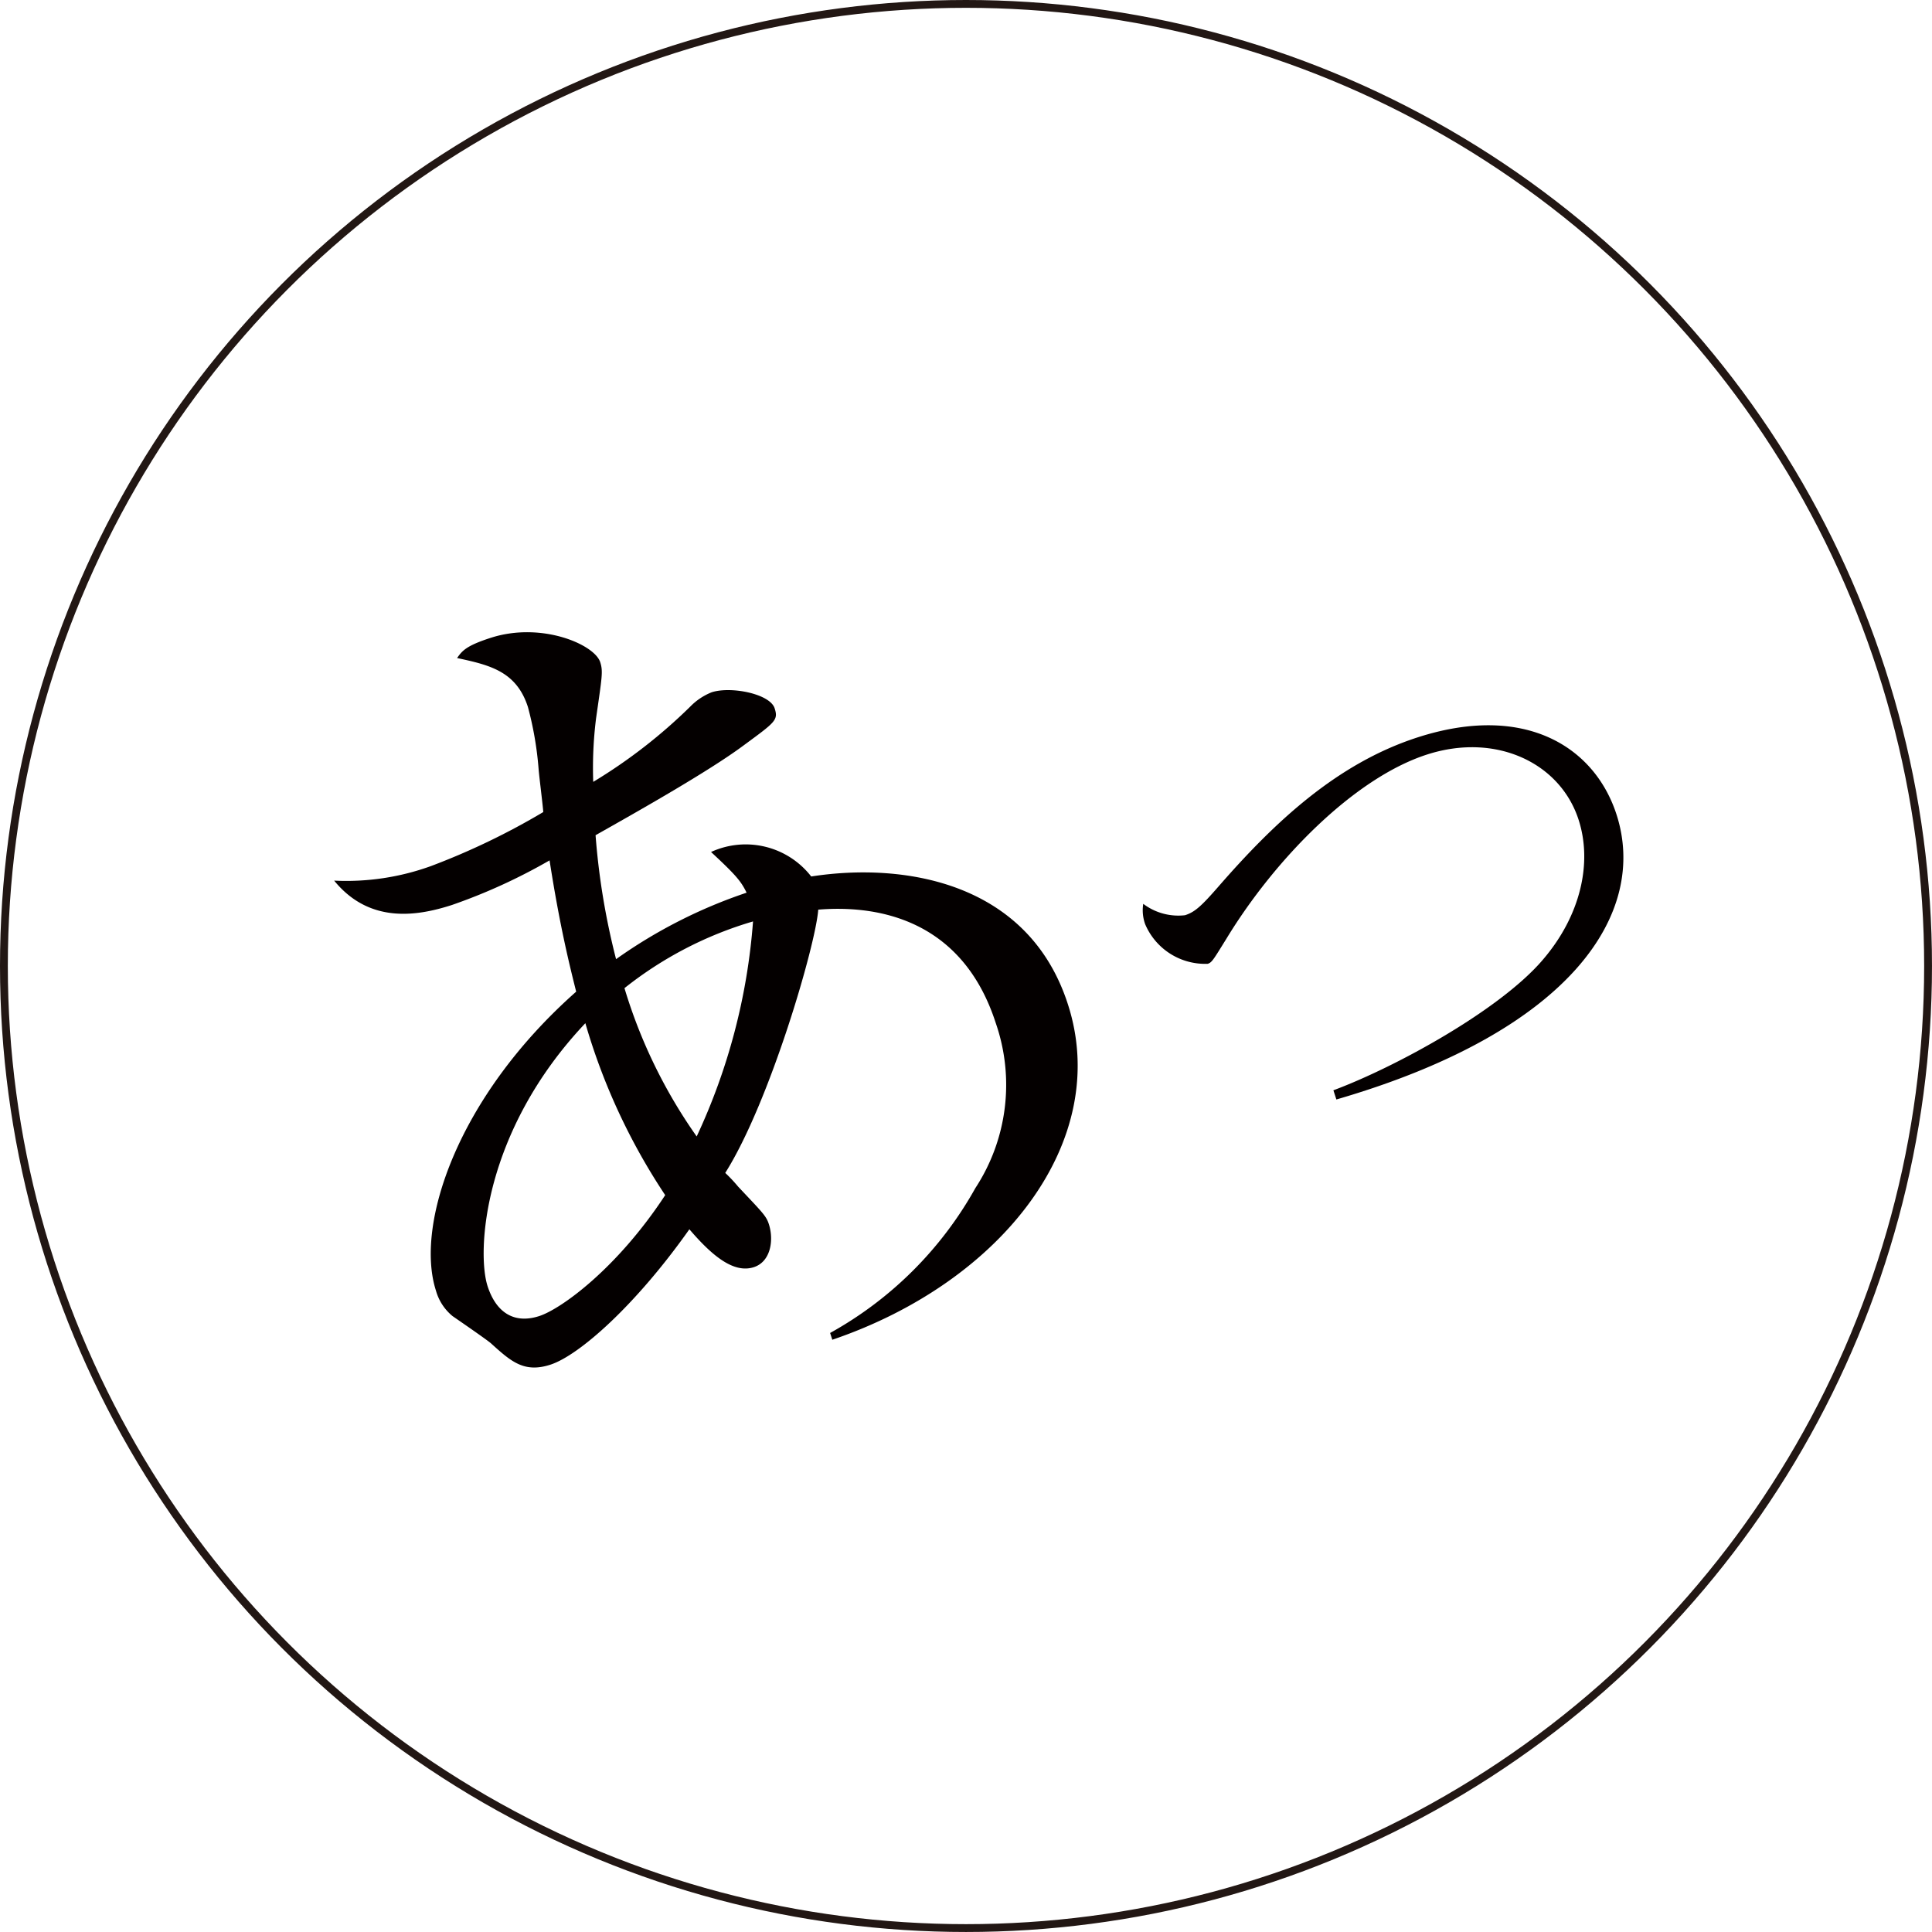
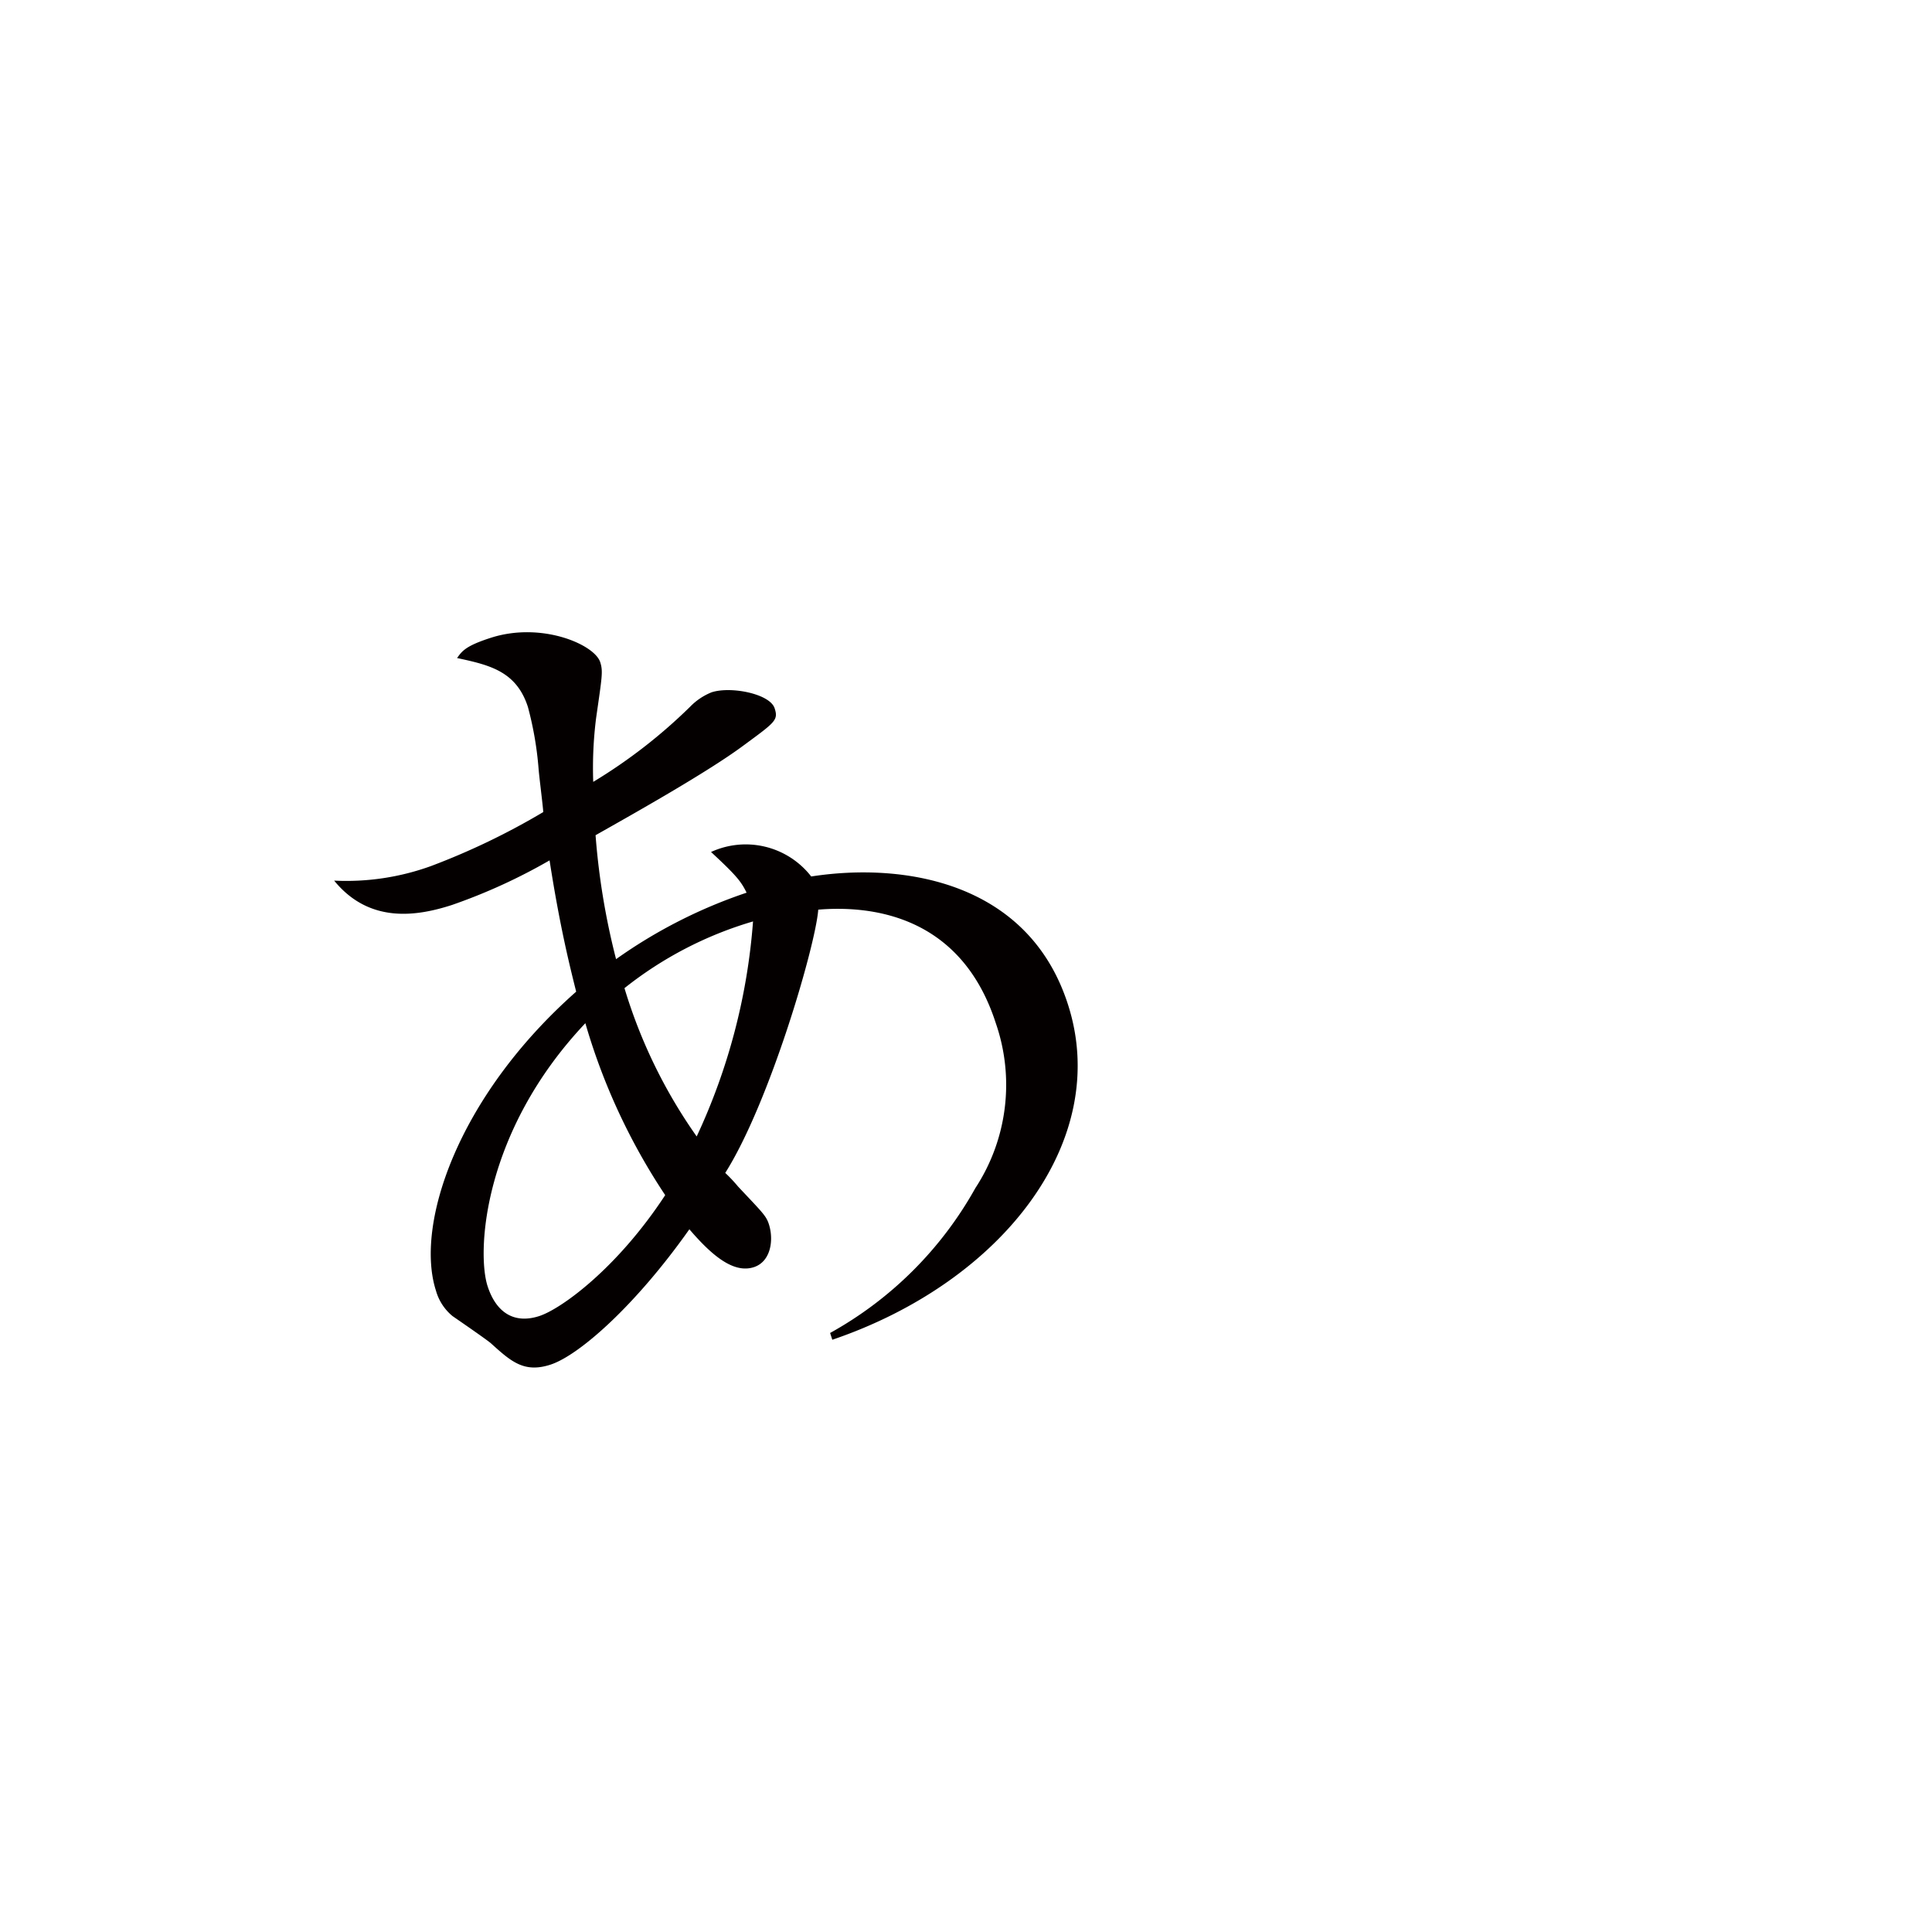
<svg xmlns="http://www.w3.org/2000/svg" width="123.443" height="123.443" viewBox="0 0 123.443 123.443">
  <g id="fig_01" transform="translate(-173.137 -2085.037)">
-     <circle id="楕円形_1" data-name="楕円形 1" cx="61.471" cy="61.471" r="61.471" transform="translate(173.387 2085.287)" fill="none" stroke="#221714" stroke-miterlimit="10" stroke-width="0.5" />
    <g id="グループ_72" data-name="グループ 72">
      <g id="グループ_70" data-name="グループ 70">
        <path id="パス_662" data-name="パス 662" d="M226.316,2170.639l-.14-.433a23.87,23.87,0,0,0,9.282-9.259,12.047,12.047,0,0,0,1.3-10.55c-2.268-7.013-8.145-7.5-11.34-7.239-.163,2.259-3.1,12.327-5.942,16.821a9.628,9.628,0,0,1,.817.869c1.545,1.645,1.794,1.862,1.968,2.4.332,1.025.122,2.4-.957,2.753-1.295.419-2.682-.741-4.12-2.421-3.433,4.863-7.048,8.06-8.882,8.652-1.673.541-2.508-.2-3.771-1.342-.178-.181-2.245-1.6-2.477-1.761a3.231,3.231,0,0,1-1.061-1.624c-1.344-4.154,1.312-12.344,8.958-19.107-.4-1.6-1.039-4.133-1.7-8.388a36.335,36.335,0,0,1-6.229,2.847c-2.212.716-5.265,1.228-7.535-1.554a15.89,15.89,0,0,0,6.194-.932,45.234,45.234,0,0,0,7.168-3.449c-.032-.468-.266-2.3-.3-2.765a21.724,21.724,0,0,0-.682-3.95c-.733-2.266-2.414-2.676-4.526-3.125.326-.464.581-.784,2.145-1.29,3.237-1.047,6.631.418,7,1.551.192.594.118.916-.265,3.6a25.35,25.35,0,0,0-.18,4.051,33.614,33.614,0,0,0,6.194-4.805,3.963,3.963,0,0,1,1.371-.919c1.241-.4,3.728.1,4.025,1.022.245.756.046.88-1.975,2.367-2.257,1.684-7,4.349-9.466,5.743a45.649,45.649,0,0,0,1.31,7.919,31.933,31.933,0,0,1,8.34-4.247c-.352-.72-.654-1.1-2.272-2.6a5.3,5.3,0,0,1,6.4,1.564c6.016-.932,13.894.394,16.4,8.163C244.182,2157.888,237.215,2166.934,226.316,2170.639Zm-15.778-20.226c-6.571,6.952-6.945,14.642-6.248,16.8.541,1.673,1.683,2.436,3.3,1.913,1.4-.454,4.976-3.04,8.049-7.728A39.805,39.805,0,0,1,210.538,2150.413Zm2.5-2.236a32.778,32.778,0,0,0,4.613,9.472,39.342,39.342,0,0,0,3.6-13.738A24.069,24.069,0,0,0,213.033,2148.177Z" fill="#040000" />
      </g>
      <g id="グループ_71" data-name="グループ 71">
-         <path id="パス_663" data-name="パス 663" d="M258.333,2154.7c3.989-1.488,10.657-5.134,13.391-8.352,2.416-2.819,3.164-6.189,2.276-8.932-1.177-3.643-5.285-5.592-9.691-4.167-4.677,1.512-9.744,6.727-12.793,11.736-.849,1.368-.94,1.546-1.21,1.633a4.163,4.163,0,0,1-4-2.531,2.622,2.622,0,0,1-.122-1.3,3.716,3.716,0,0,0,2.668.727c.63-.2,1.052-.588,2.139-1.834,3.549-4.077,7.543-7.853,12.713-9.526,6.879-2.224,11.323.611,12.719,4.927,2.021,6.251-2.784,13.814-17.9,18.206Z" fill="#040000" />
-       </g>
+         </g>
    </g>
  </g>
</svg>